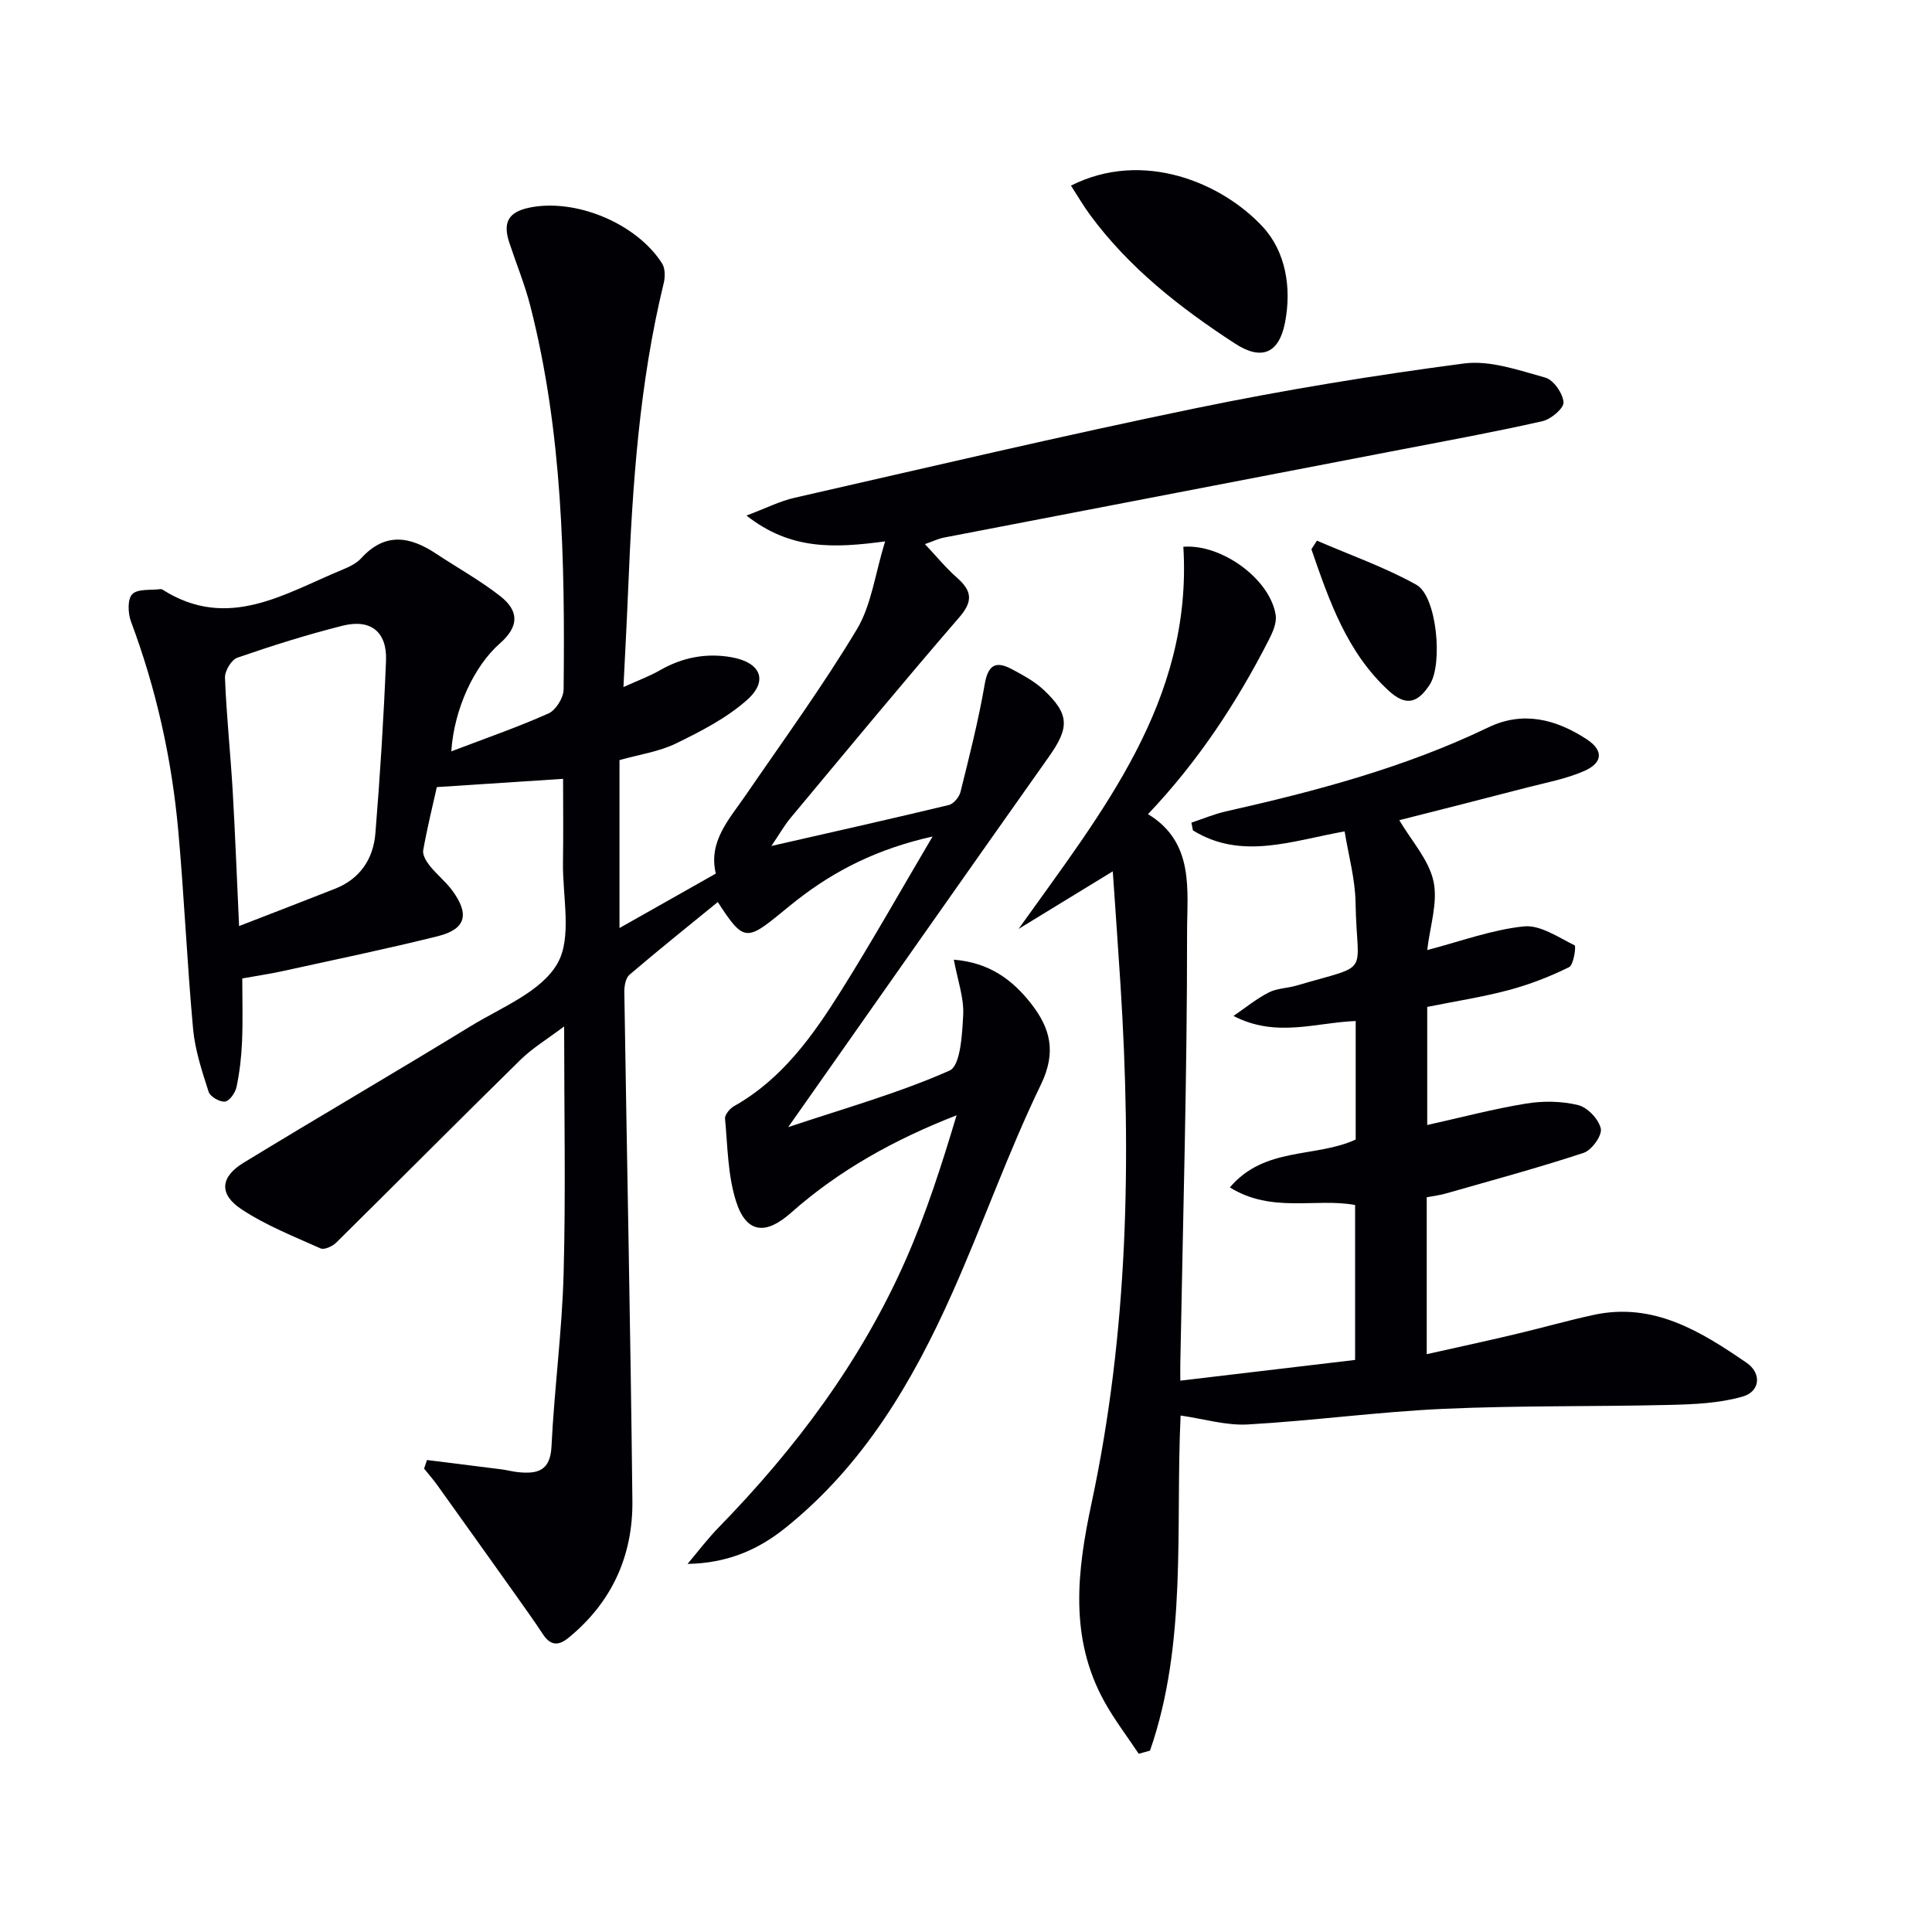
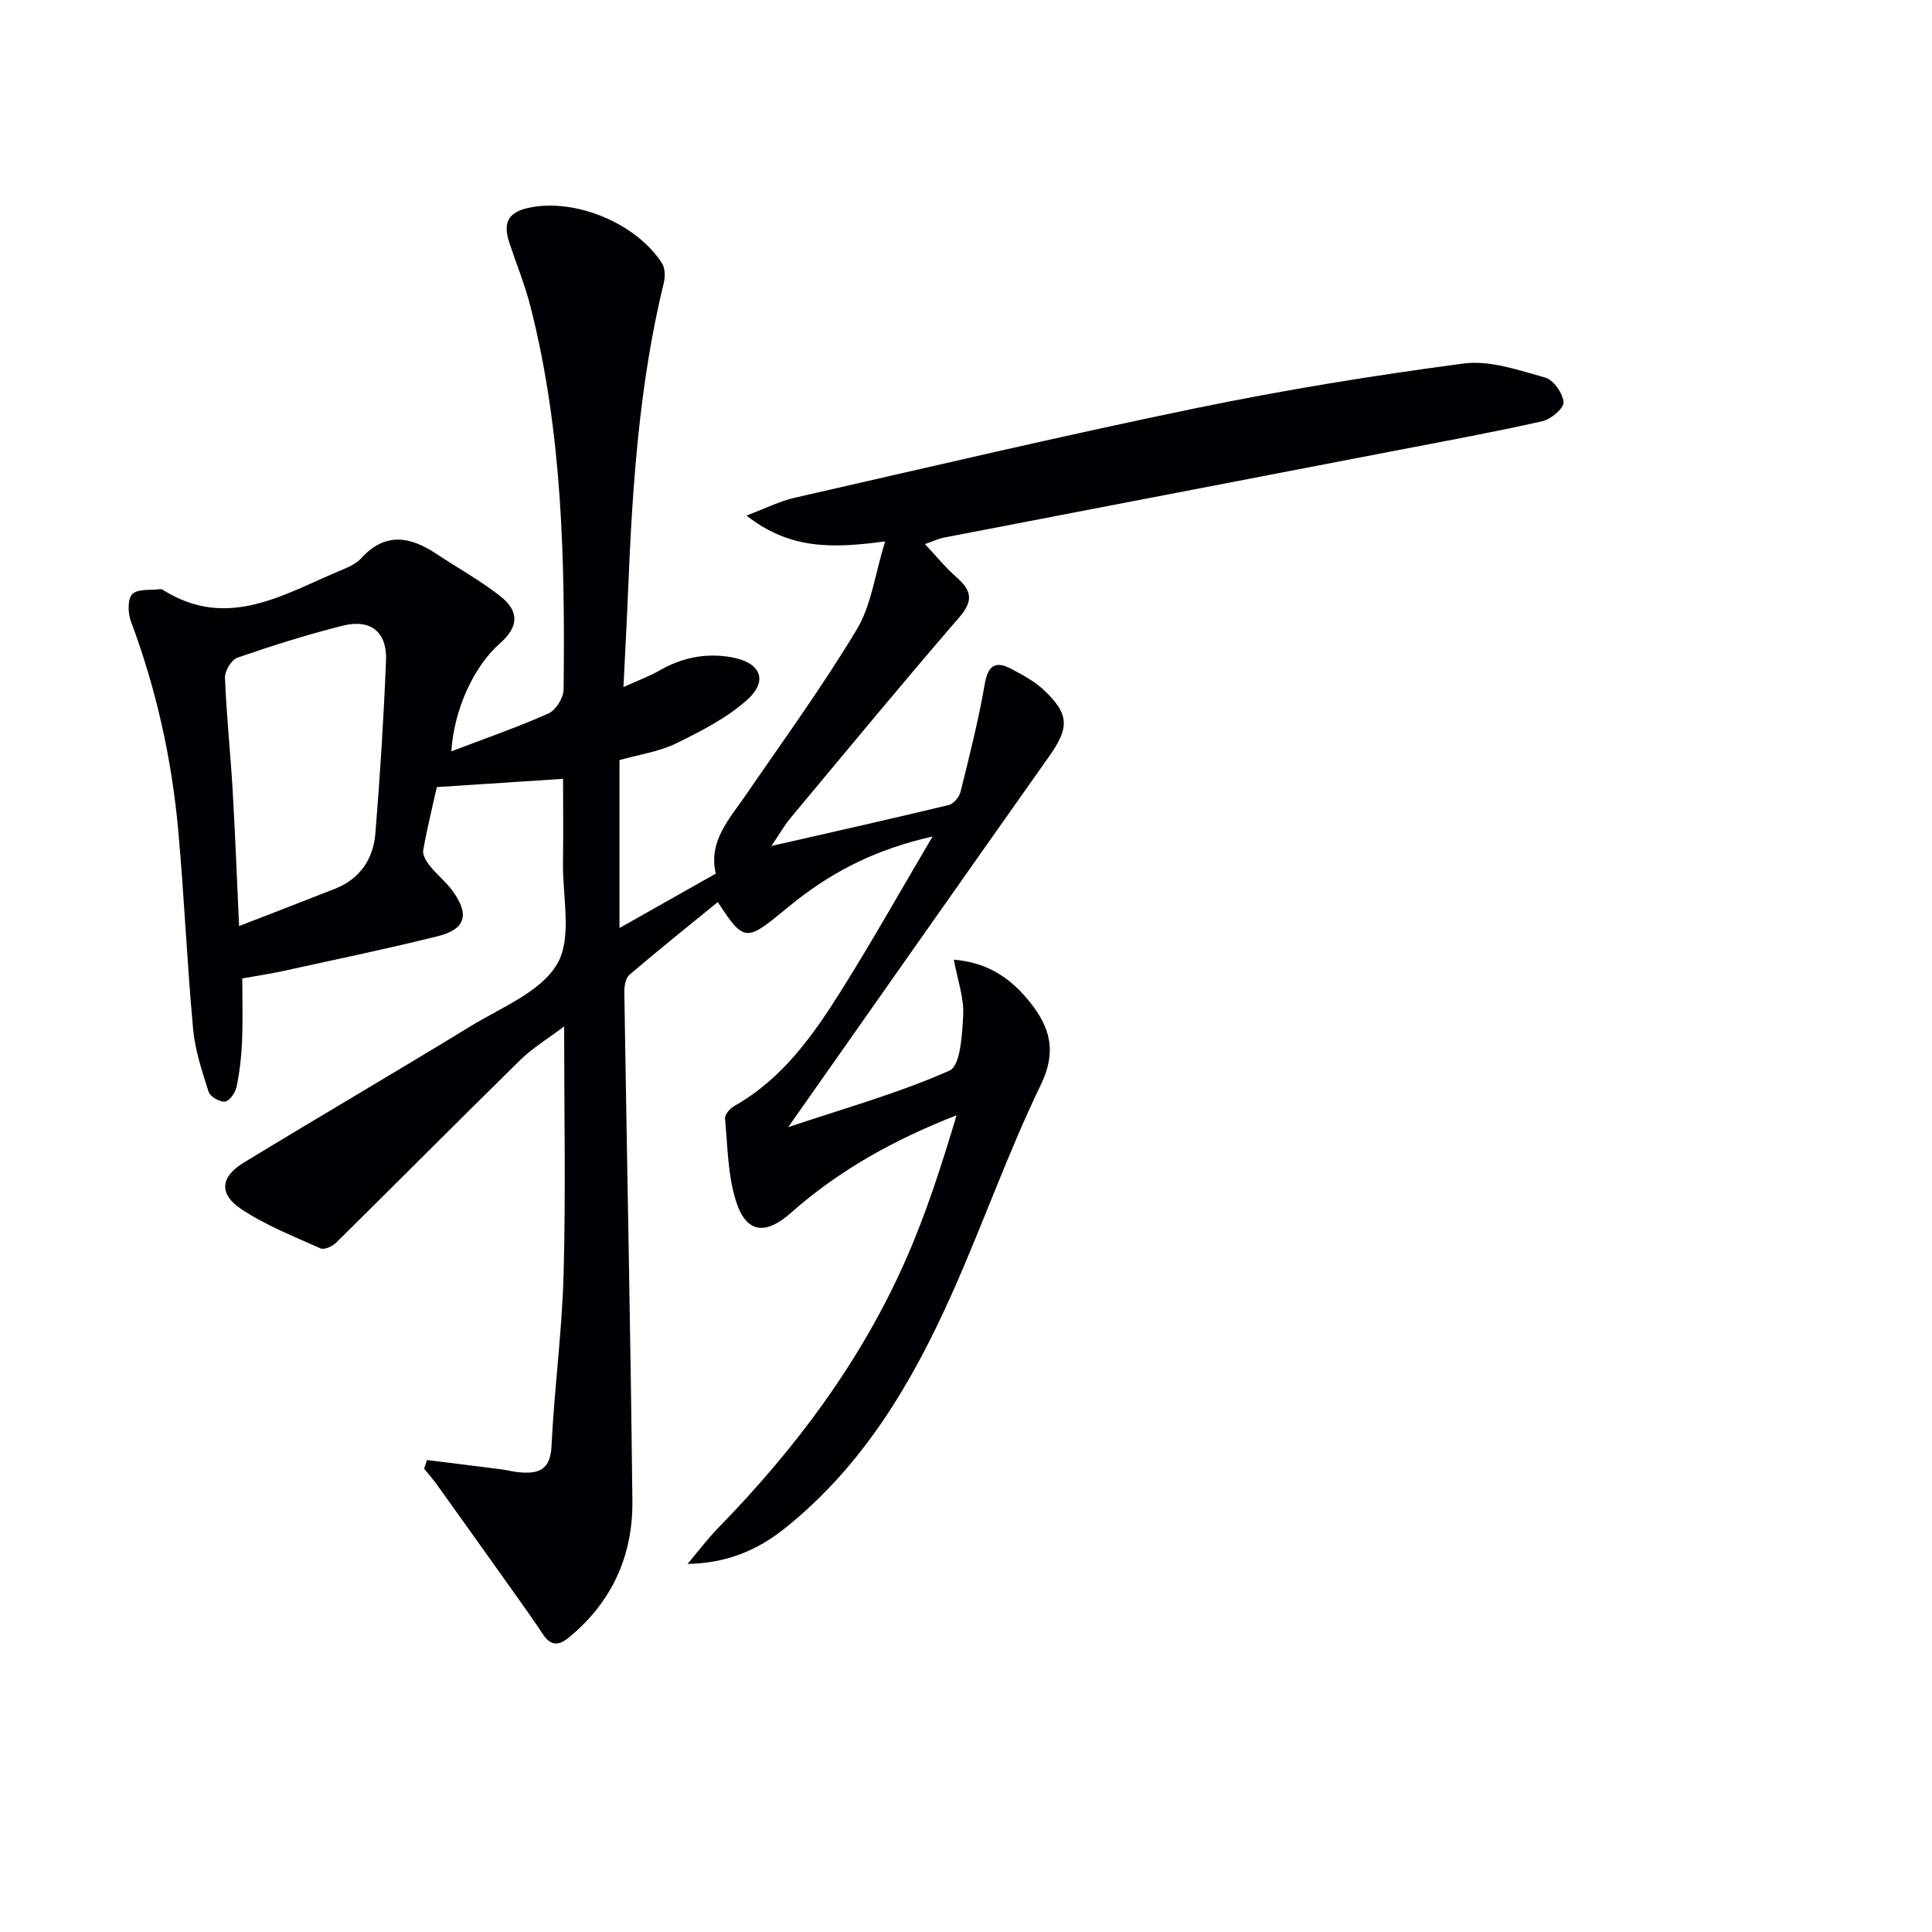
<svg xmlns="http://www.w3.org/2000/svg" enable-background="new 0 0 400 400" viewBox="0 0 400 400">
  <g fill="#010105">
    <path d="m88.41 302.28c5.16.64 10.32 1.28 15.47 1.94 1.15.15 2.28.47 3.43.58 3.94.39 6.62-.24 6.87-5.32.58-11.94 2.19-23.84 2.51-35.78.45-16.64.11-33.3.11-51.19-3.49 2.63-6.55 4.47-9.03 6.9-12.8 12.56-25.43 25.29-38.19 37.89-.76.75-2.45 1.51-3.21 1.17-5.58-2.5-11.36-4.78-16.42-8.14-4.67-3.1-4.33-6.66.47-9.59 15.6-9.52 31.41-18.72 47-28.27 6.37-3.9 14.56-7.09 17.95-12.92 3.15-5.4 1.07-13.89 1.19-21.02.09-5.93.02-11.86.02-17.28-9.03.59-17.37 1.14-26.14 1.71-.84 3.78-1.99 8.4-2.82 13.07-.17.97.64 2.32 1.35 3.21 1.44 1.81 3.32 3.29 4.68 5.15 3.63 4.94 2.79 8-3.04 9.45-10.62 2.64-21.35 4.86-32.05 7.21-2.42.53-4.89.9-8.4 1.53 0 4.28.14 8.71-.05 13.12-.13 3.14-.5 6.29-1.14 9.36-.25 1.18-1.46 2.91-2.39 3.01-1.09.12-3.07-1.02-3.39-2.03-1.36-4.24-2.8-8.58-3.21-12.97-1.26-13.73-1.84-27.53-3.09-41.27-1.35-14.77-4.55-29.17-9.77-43.11-.64-1.71-.75-4.66.27-5.68 1.14-1.15 3.83-.77 5.84-1.04.15-.02.33.06.47.14 13.56 8.57 25.28.74 37.3-4.21 1.37-.56 2.83-1.28 3.8-2.34 4.93-5.41 10.08-4.52 15.5-.92 4.43 2.94 9.13 5.53 13.29 8.8 4.04 3.17 3.75 6.41-.12 9.8-5.24 4.59-9.46 13.47-10.03 22.32 7.08-2.7 13.74-5 20.14-7.86 1.51-.68 3.09-3.24 3.11-4.95.29-26.64-.23-53.24-6.86-79.28-1.14-4.49-2.92-8.81-4.38-13.22-1.39-4.21-.19-6.33 4.06-7.24 9.54-2.03 22.23 3.17 27.56 11.52.66 1.03.66 2.8.35 4.08-5.07 20.79-6.49 41.99-7.36 63.26-.26 6.42-.61 12.83-.98 20.38 3.15-1.43 5.43-2.26 7.5-3.45 4.67-2.69 9.64-3.66 14.9-2.72 6.04 1.08 7.66 4.88 3.15 8.87-4.23 3.75-9.52 6.46-14.66 8.97-3.53 1.72-7.61 2.29-11.71 3.45v34.77c6.73-3.81 13.16-7.44 19.94-11.27-1.6-6.68 2.79-11.27 6.23-16.29 7.78-11.35 15.9-22.5 22.97-34.28 3.02-5.03 3.76-11.42 5.85-18.21-10.63 1.42-19.6 1.81-28.7-5.35 4.06-1.53 6.91-2.99 9.95-3.68 27.67-6.3 55.3-12.82 83.1-18.55 18.35-3.78 36.88-6.81 55.46-9.25 5.43-.72 11.37 1.39 16.88 2.92 1.7.47 3.63 3.25 3.77 5.1.1 1.24-2.59 3.52-4.36 3.92-9.7 2.2-19.49 3.99-29.25 5.87-31.6 6.09-63.21 12.16-94.81 18.26-.97.19-1.88.65-3.79 1.32 2.37 2.52 4.29 4.89 6.56 6.89 3.04 2.67 3.56 4.78.59 8.22-11.85 13.71-23.39 27.7-35 41.62-1.26 1.51-2.23 3.25-3.94 5.77 12.93-2.95 24.85-5.62 36.73-8.48.99-.24 2.15-1.64 2.42-2.7 1.83-7.39 3.72-14.79 5.01-22.29.69-4.02 2.28-4.91 5.6-3.15 2.32 1.24 4.73 2.54 6.63 4.32 5.38 5.05 5.3 7.83 1.08 13.8-17.87 25.26-35.63 50.6-53.99 76.71 11.67-3.91 22.88-7.04 33.41-11.71 2.26-1 2.62-7.54 2.82-11.58.17-3.49-1.14-7.06-1.94-11.38 7.41.61 12.14 4.19 15.95 9.04 3.99 5.07 5.37 10.02 2.08 16.82-6.79 14.03-11.97 28.82-18.32 43.07-8.25 18.52-18.43 35.78-34.63 48.75-5.72 4.59-12.1 7.28-20.21 7.42 2.13-2.52 4.12-5.17 6.42-7.53 15.94-16.34 29.47-34.4 38.72-55.35 4.26-9.64 7.48-19.73 10.56-30-12.79 4.98-24.31 11.34-34.31 20.21-5.22 4.63-9.23 4.25-11.35-2.4-1.72-5.41-1.74-11.38-2.28-17.12-.08-.81 1-2.09 1.86-2.58 9.96-5.6 16.33-14.59 22.18-23.91 6.33-10.08 12.17-20.47 18.93-31.92-11.41 2.56-20.15 6.98-28.08 13.16-1.05.82-2.08 1.67-3.11 2.51-7.4 6.09-8 6.01-13.28-2.1-6.13 5-12.29 9.93-18.28 15.05-.81.69-1.09 2.37-1.07 3.58.54 35.12 1.29 70.23 1.67 105.35.12 11.34-4.24 21.01-13.22 28.34-2.17 1.78-3.79 1.58-5.32-.75-1.73-2.63-3.56-5.2-5.39-7.77-5.48-7.71-10.98-15.42-16.49-23.11-.84-1.17-1.81-2.26-2.71-3.39.18-.55.39-1.17.61-1.78zm-38.91-110.55c7-2.72 13.45-5.19 19.88-7.73 5.18-2.05 7.91-6.18 8.34-11.47.97-11.9 1.72-23.83 2.2-35.76.24-5.95-3.18-8.69-9-7.22-7.36 1.85-14.61 4.14-21.78 6.62-1.23.42-2.62 2.76-2.56 4.15.3 7.78 1.13 15.54 1.59 23.31.52 8.94.85 17.88 1.33 28.1z" />
-     <path d="m245 113.2c8.05-.61 18.04 6.82 19.12 14.18.23 1.6-.62 3.52-1.41 5.07-6.69 13.1-14.74 25.29-25.03 36.11 9.71 5.87 8.08 15.87 8.09 24.47.02 29.79-.86 59.58-1.4 89.37-.02.96 0 1.93 0 3.45 12.18-1.44 23.98-2.84 36.19-4.29 0-10.59 0-21.16 0-32.08-8.12-1.5-17.25 1.76-25.93-3.64 7.21-8.5 17.71-6.07 26.05-9.91 0-8.04 0-16.28 0-24.54-8.39.33-16.48 3.52-25.3-1.05 2.42-1.65 4.71-3.53 7.3-4.86 1.71-.88 3.86-.87 5.76-1.43 15.76-4.64 12.48-1.7 12.21-17.21-.08-4.87-1.45-9.71-2.26-14.71-10.88 1.93-21.33 6.02-31.41-.21-.1-.53-.2-1.07-.31-1.6 2.36-.78 4.68-1.77 7.1-2.32 18.65-4.2 37.07-9.07 54.41-17.42 7.17-3.45 14.02-1.65 20.32 2.47 3.52 2.3 3.4 4.88-.56 6.6-3.74 1.63-7.87 2.38-11.86 3.42-8.99 2.34-17.99 4.61-26.37 6.74 2.54 4.32 6.12 8.2 7.08 12.65.95 4.39-.74 9.35-1.3 14.24 6.91-1.8 13.37-4.21 20.01-4.9 3.37-.35 7.12 2.26 10.51 3.92.33.16-.19 4.05-1.15 4.52-3.98 1.96-8.19 3.6-12.47 4.74-5.43 1.45-11.03 2.31-16.9 3.49v24.45c6.93-1.54 13.65-3.32 20.48-4.44 3.51-.57 7.35-.52 10.78.32 1.94.48 4.26 2.93 4.68 4.87.31 1.41-1.88 4.46-3.54 5.01-9.42 3.11-19 5.69-28.54 8.42-1.24.36-2.55.51-3.96.78v32.49c6.34-1.42 12.27-2.7 18.17-4.1 5.48-1.29 10.91-2.85 16.41-4.04 12.37-2.67 22.16 3.42 31.63 9.91 3.19 2.19 2.82 5.96-.79 7-4.79 1.38-10 1.61-15.05 1.73-15.6.38-31.21.11-46.79.81-13.57.61-27.08 2.47-40.64 3.24-4.5.25-9.1-1.16-13.9-1.85-1.09 23.46 1.42 47-6.33 69.38-.78.22-1.56.43-2.34.65-2.37-3.57-4.99-6.99-7.07-10.73-7.37-13.27-5.7-27.08-2.69-41.19 7.57-35.4 8.28-71.24 5.99-107.23-.48-7.58-1.03-15.17-1.6-23.55-7.05 4.31-13.28 8.12-19.51 11.93 17.18-24.13 36.07-47.13 34.12-79.13z" />
-     <path d="m221.73 38.43c14.98-7.55 31.31-.54 39.71 8.53 4.72 5.09 6.02 12.58 4.61 19.82-1.26 6.46-4.9 7.89-10.34 4.36-11.35-7.38-21.93-15.65-30.05-26.68-1.37-1.87-2.53-3.87-3.93-6.03z" />
-     <path d="m272.66 111.94c6.9 2.99 14.07 5.49 20.6 9.14 4.23 2.36 5.51 16.41 2.76 20.65-2.57 3.96-5 4.48-8.5 1.28-8.67-7.95-12.33-18.65-16.01-29.3.38-.6.76-1.19 1.15-1.77z" />
  </g>
</svg>